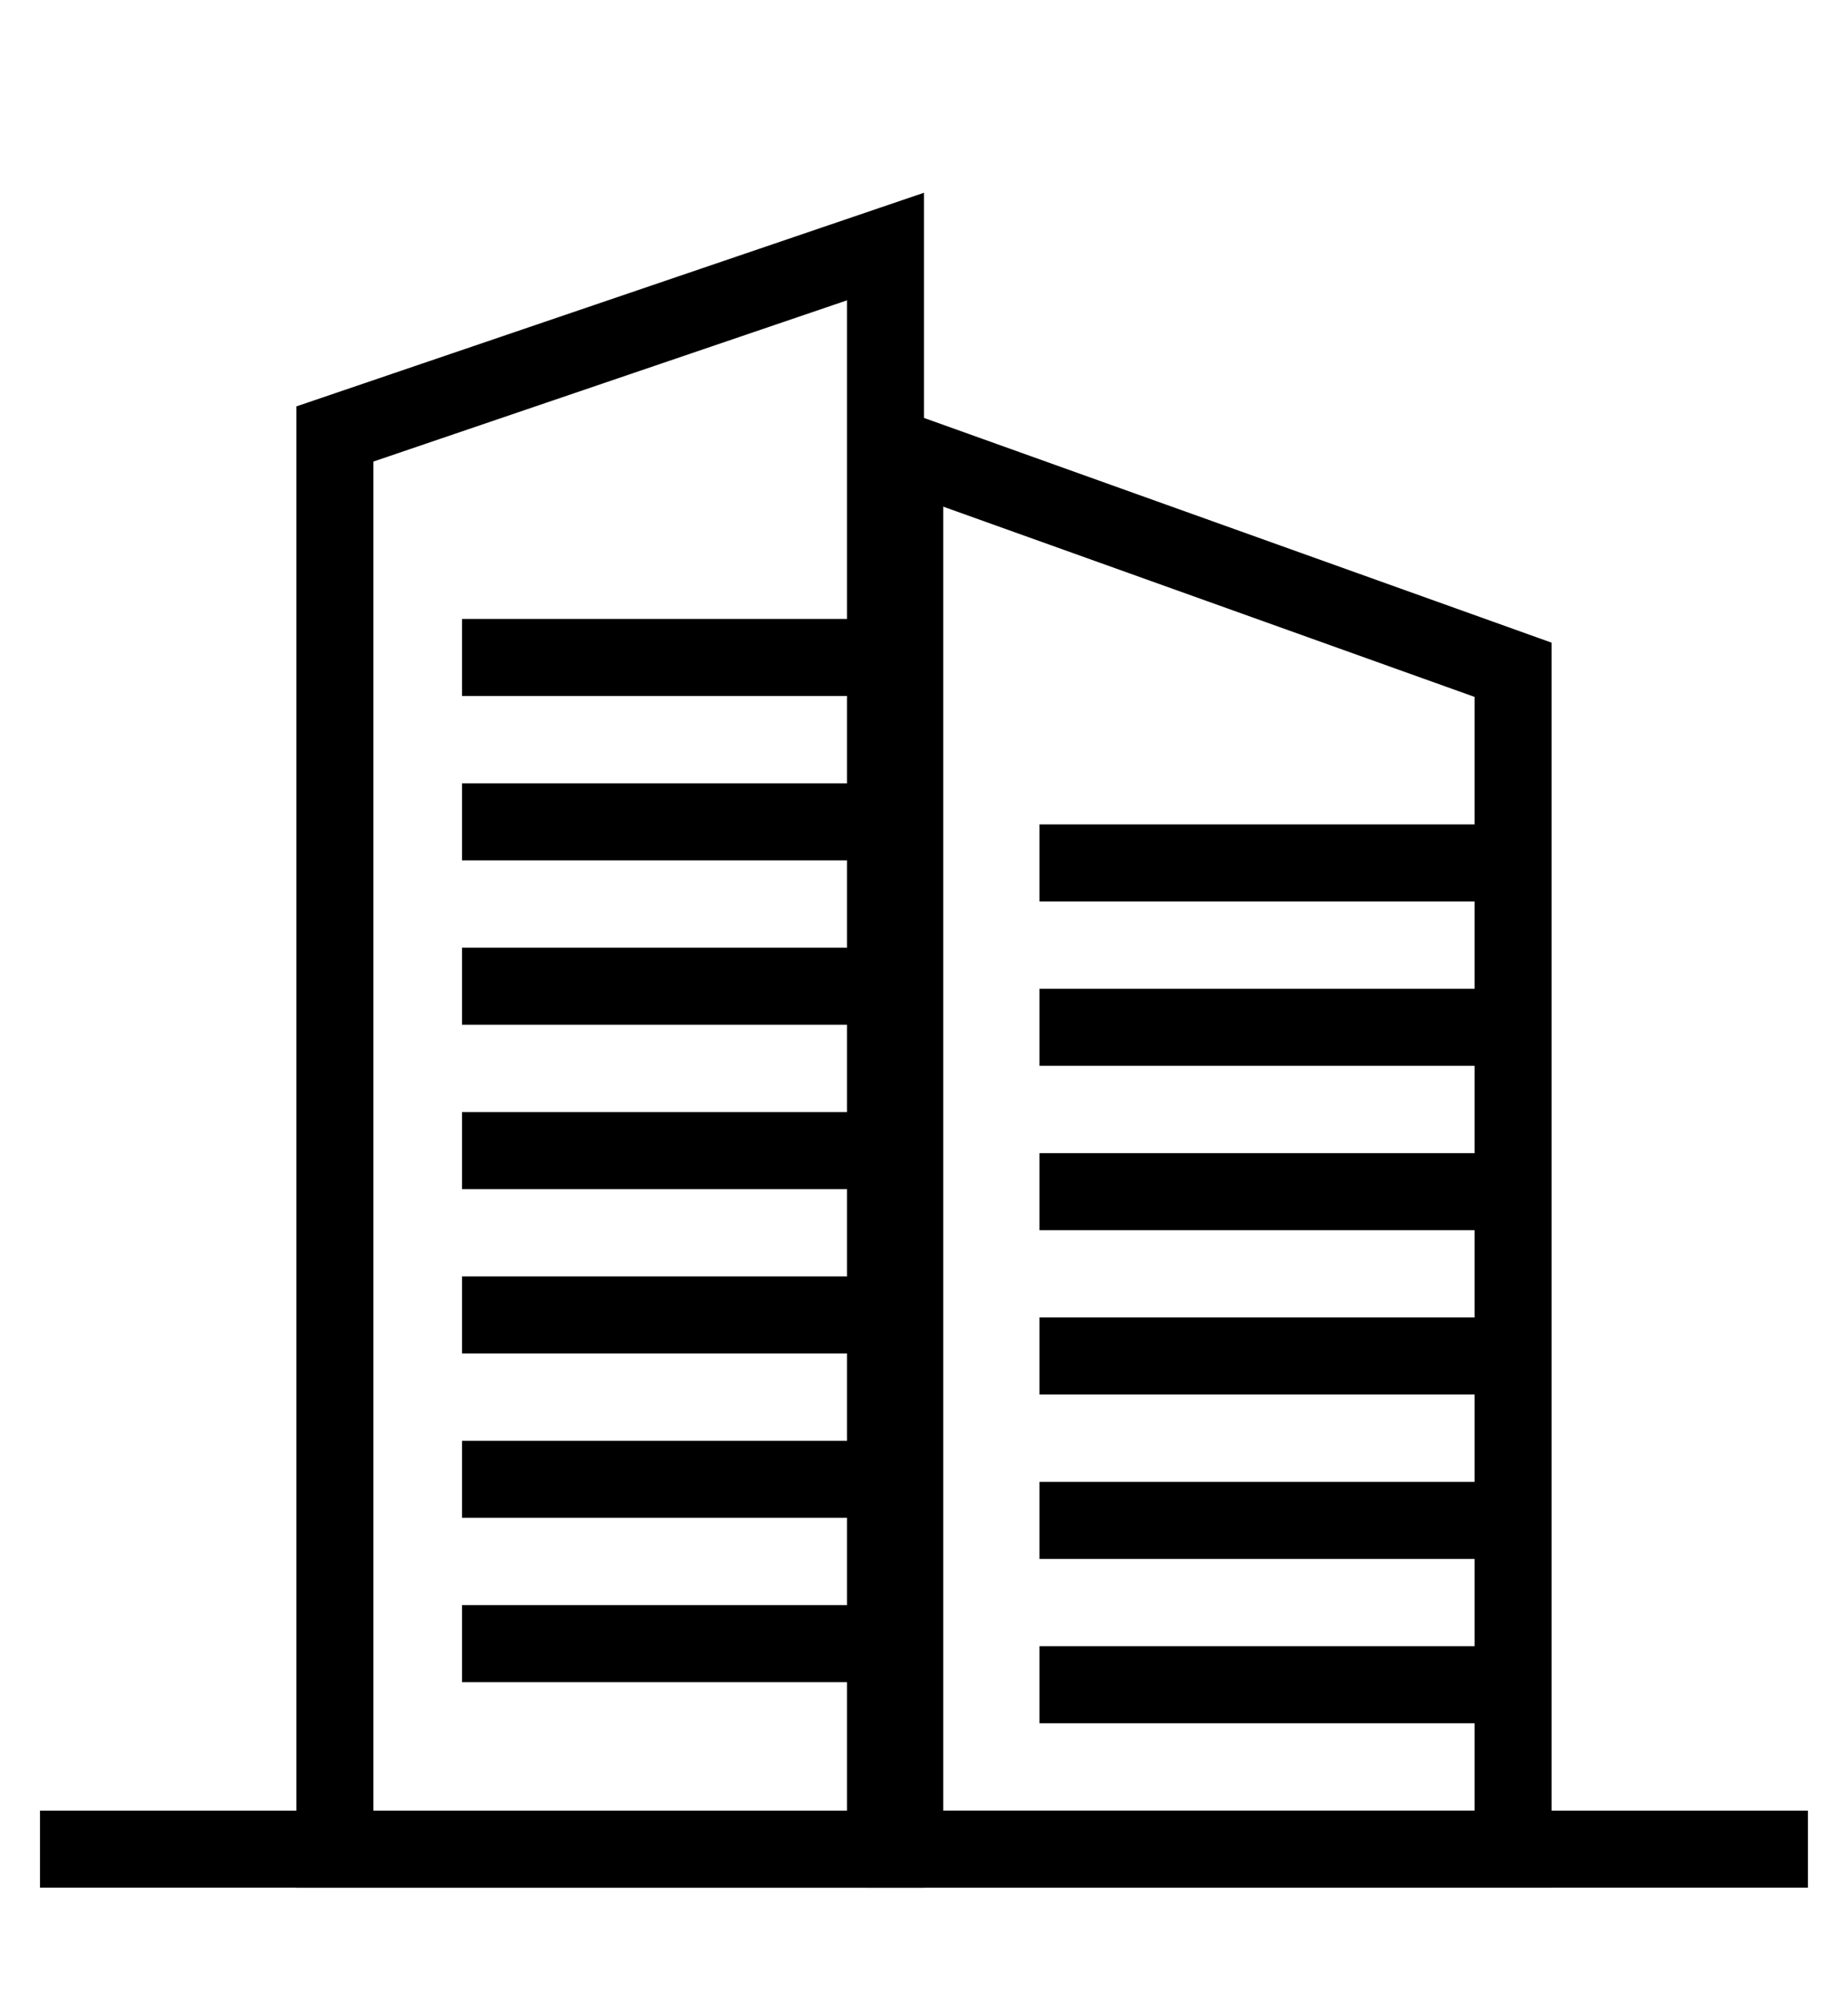
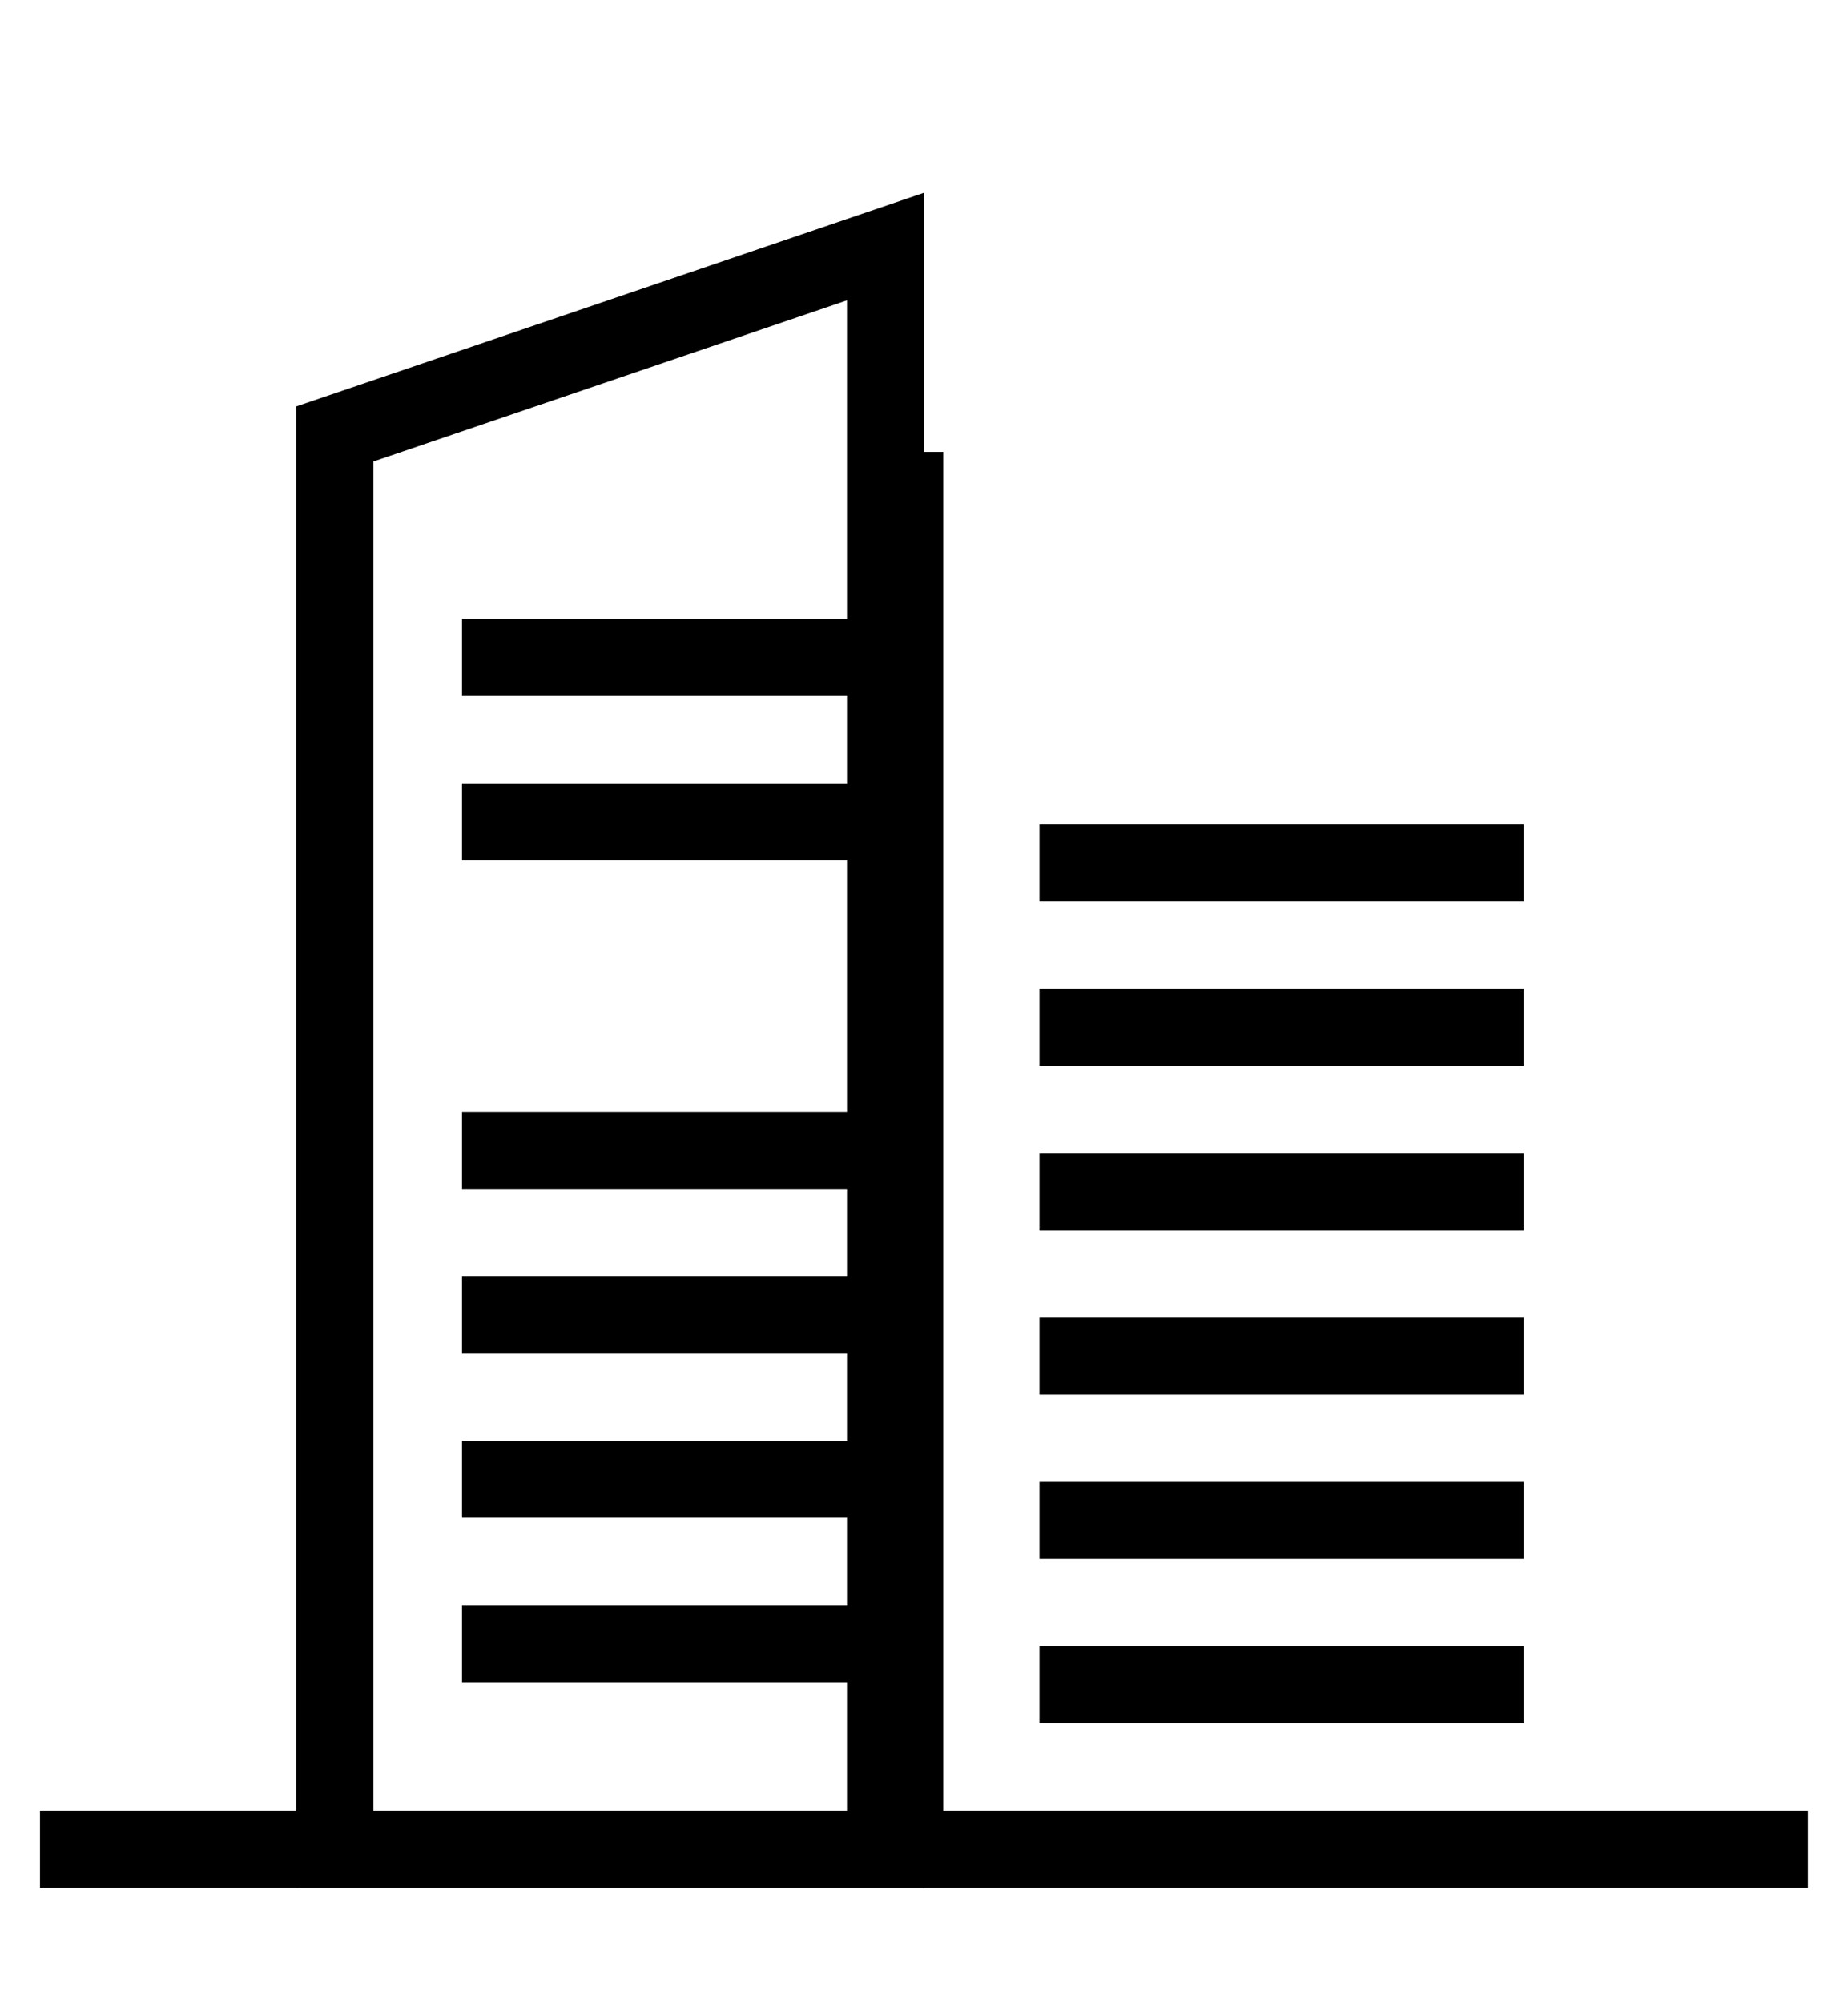
<svg xmlns="http://www.w3.org/2000/svg" width="48" height="52" viewBox="0 0 48 52" fill="none">
  <path d="M22.999 48.001H8.699V11.265L22.999 6.4V48.001Z" stroke="black" stroke-width="2" stroke-miterlimit="10" />
-   <path d="M23.5 48H39.3V17.386L23.5 11.732V48Z" stroke="black" stroke-width="2" stroke-miterlimit="10" />
+   <path d="M23.5 48V17.386L23.5 11.732V48Z" stroke="black" stroke-width="2" stroke-miterlimit="10" />
  <path d="M1.039 48H46.959" stroke="black" stroke-width="2" stroke-miterlimit="10" />
  <path d="M27 22.4H39.575" stroke="black" stroke-width="2" stroke-miterlimit="10" />
  <path d="M12 17.066H23" stroke="black" stroke-width="2" stroke-miterlimit="10" />
  <path d="M27 26.666H39.575" stroke="black" stroke-width="2" stroke-miterlimit="10" />
  <path d="M12 21.334H23" stroke="black" stroke-width="2" stroke-miterlimit="10" />
  <path d="M27 30.934H39.575" stroke="black" stroke-width="2" stroke-miterlimit="10" />
-   <path d="M12 25.6H23" stroke="black" stroke-width="2" stroke-miterlimit="10" />
  <path d="M27 35.199H39.575" stroke="black" stroke-width="2" stroke-miterlimit="10" />
  <path d="M12 29.867H23" stroke="black" stroke-width="2" stroke-miterlimit="10" />
  <path d="M27 39.467H39.575" stroke="black" stroke-width="2" stroke-miterlimit="10" />
  <path d="M12 34.133H23" stroke="black" stroke-width="2" stroke-miterlimit="10" />
  <path d="M27 43.732H39.575" stroke="black" stroke-width="2" stroke-miterlimit="10" />
  <path d="M12 38.4H23" stroke="black" stroke-width="2" stroke-miterlimit="10" />
  <path d="M12 42.666H23" stroke="black" stroke-width="2" stroke-miterlimit="10" />
</svg>